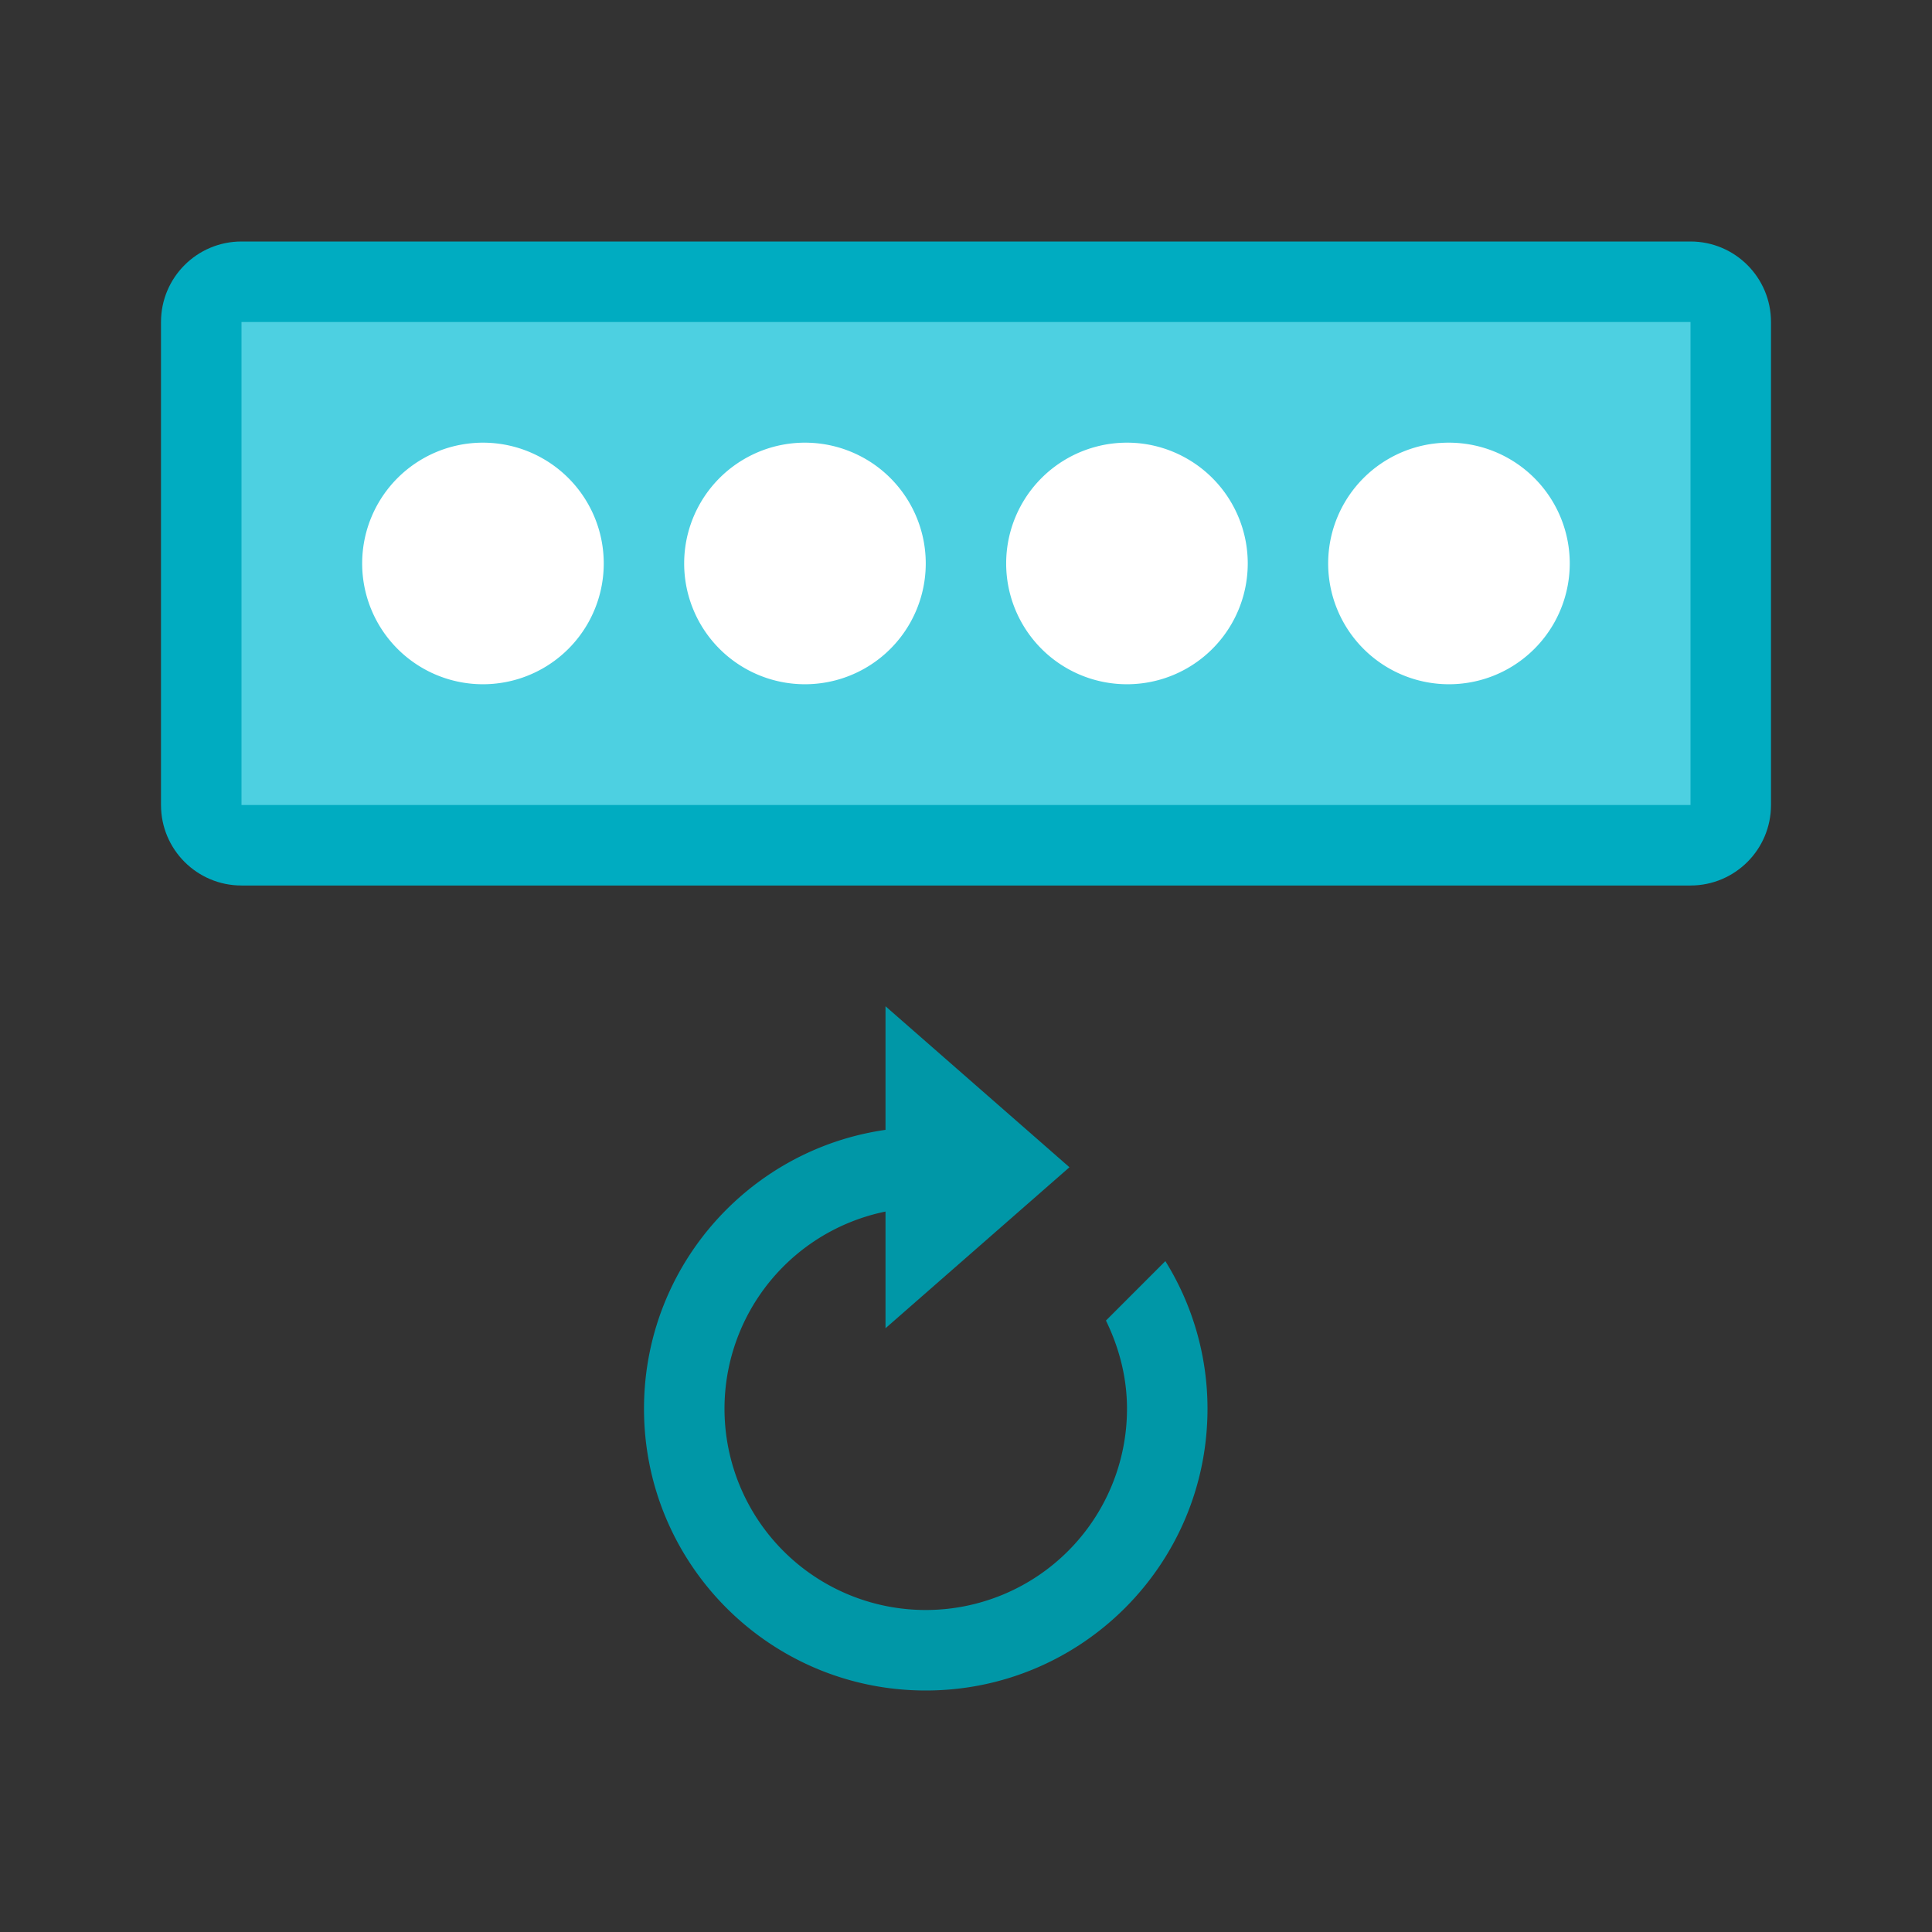
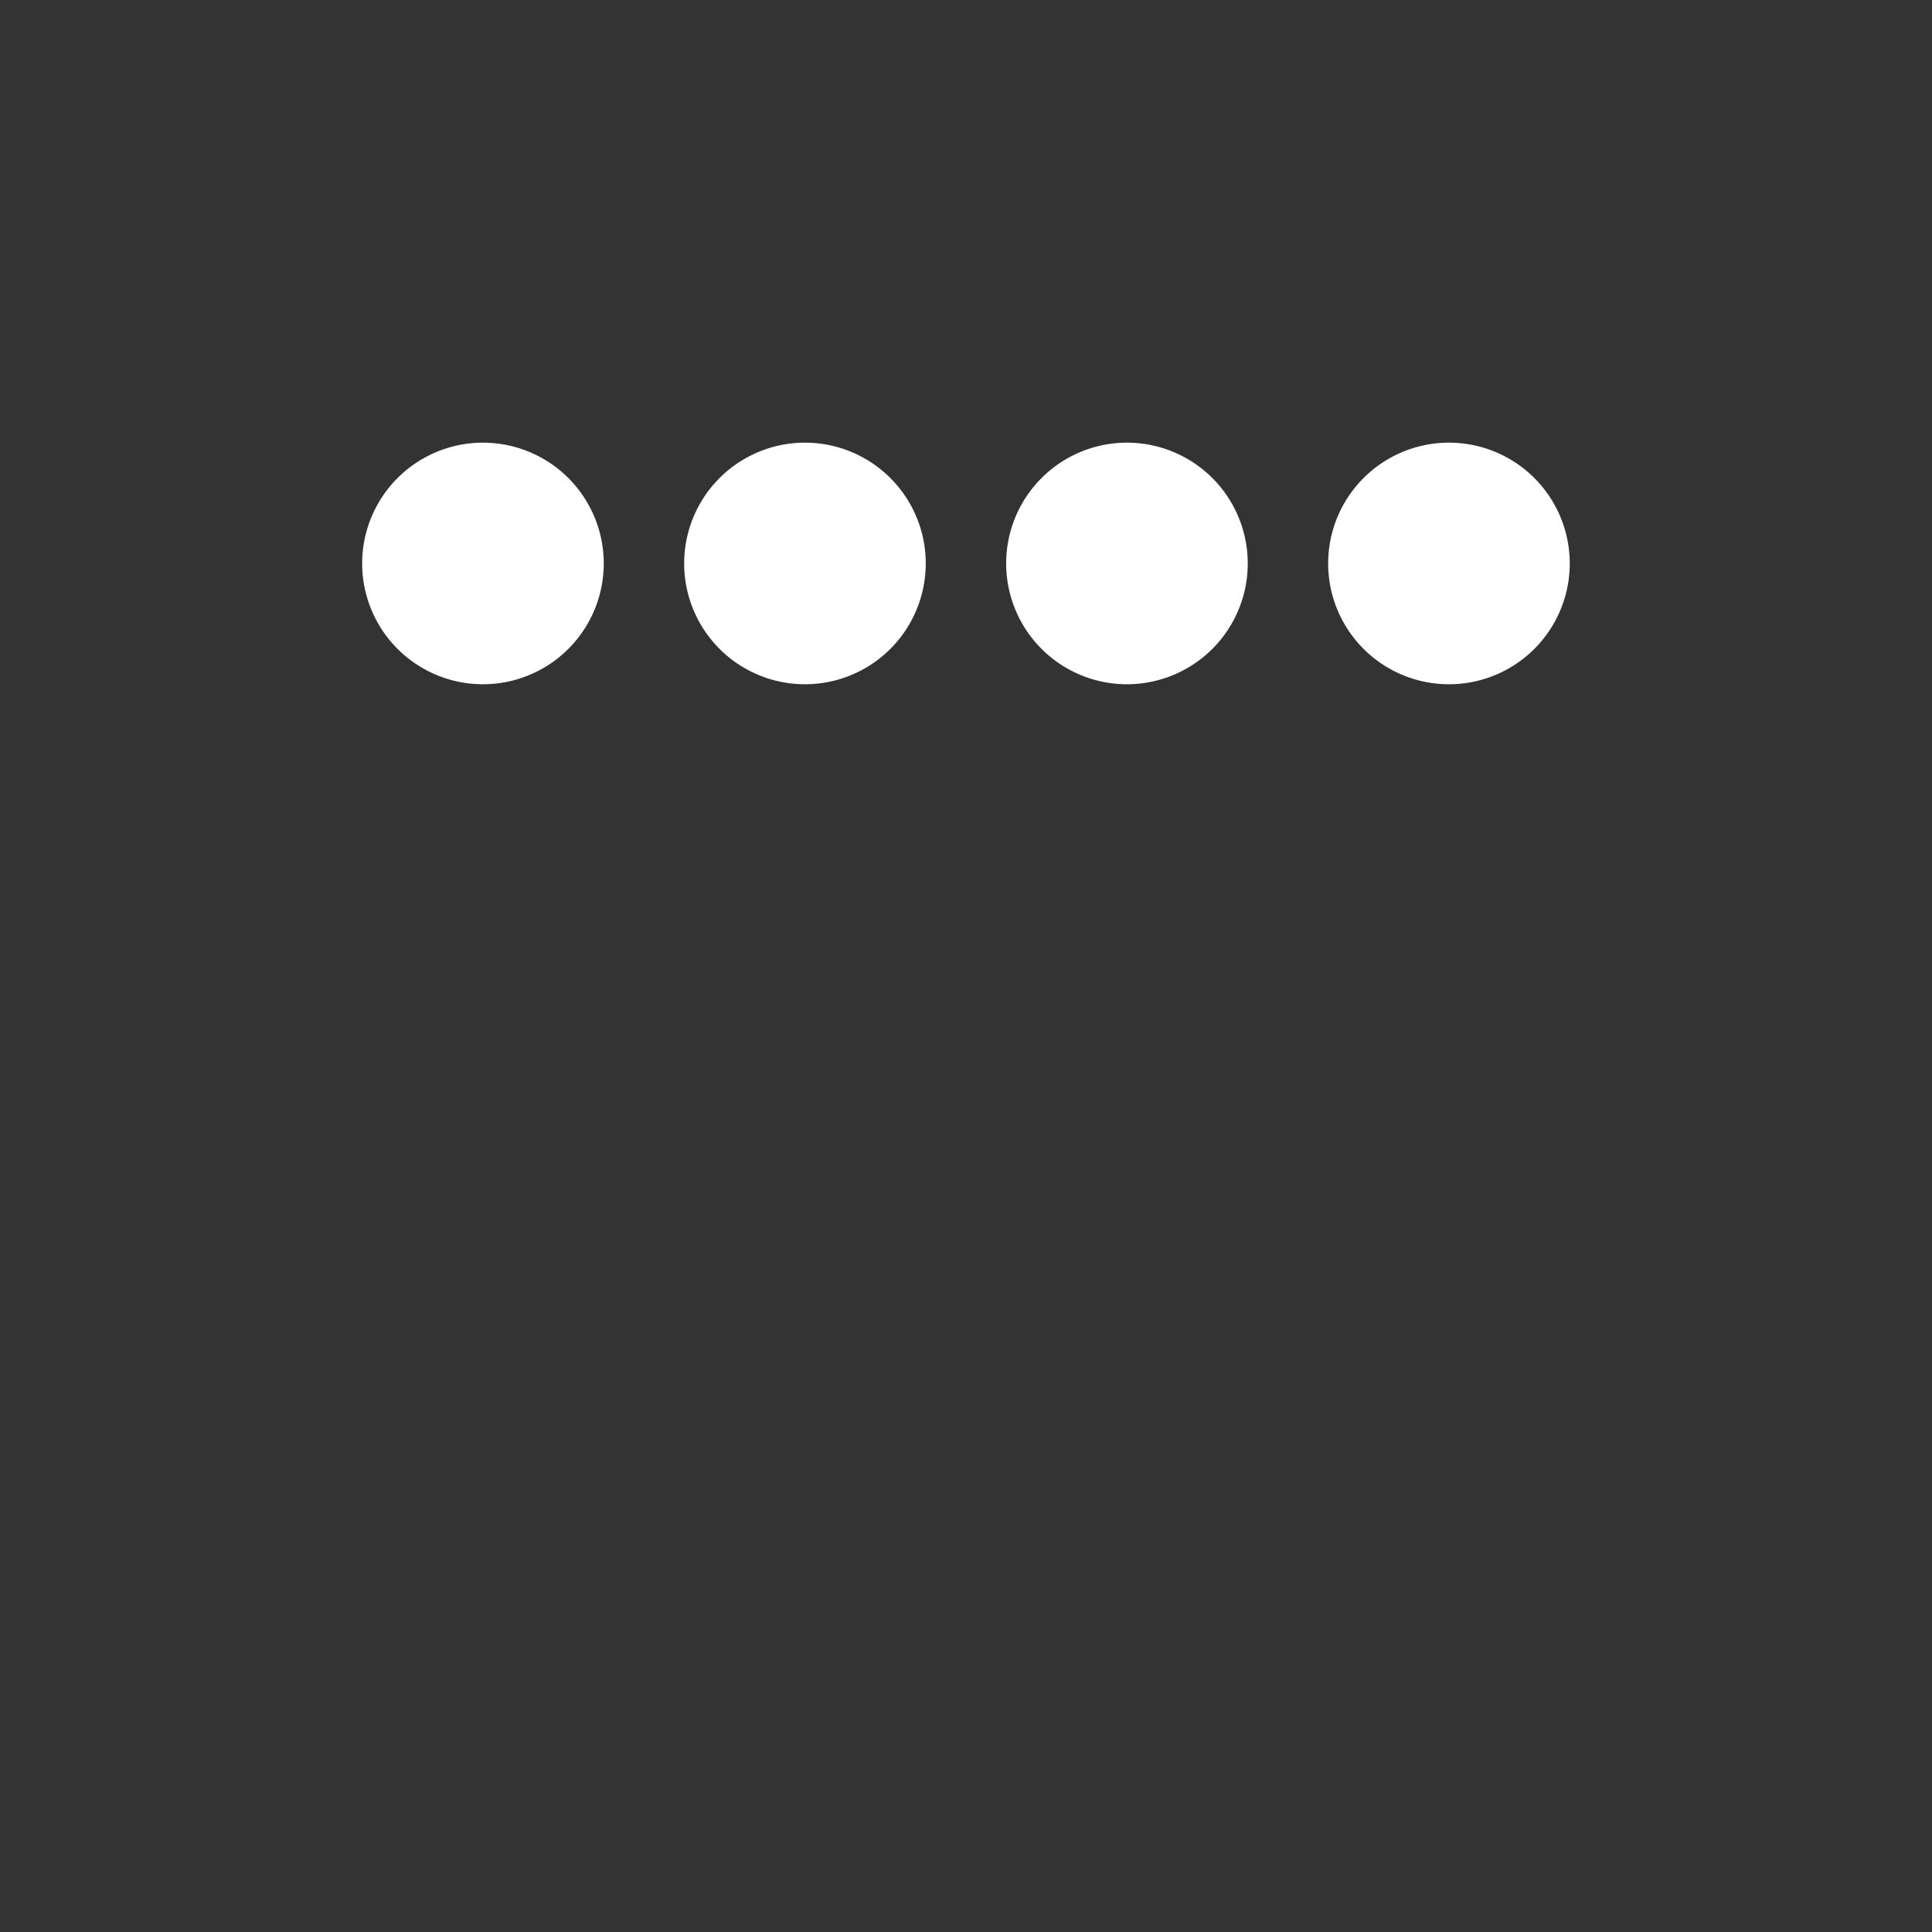
<svg xmlns="http://www.w3.org/2000/svg" width="48" height="48">
  <rect width="100%" height="100%" fill="#333333" stroke="none" />
-   <path d="M42 6H6c-1.105 0-2 .895-2 2v12c0 1.105.895 2 2 2h36c1.105 0 2-.895 2-2V8c0-1.105-.895-2-2-2zm0 0" fill="#00acc1" />
-   <path d="M6 8h36v12H6zm0 0" fill="#4dd0e1" />
  <path d="M23 14a3 3 0 1 1-6.002-.002A3 3 0 0 1 23 14zm0 0M15 14a3 3 0 1 1-6.002-.002A3 3 0 0 1 15 14zm0 0M39 14a3 3 0 1 1-6.002-.002A3 3 0 0 1 39 14zm0 0M31 14a3 3 0 1 1-6.002-.002A3 3 0 0 1 31 14zm0 0" fill="#fff" />
-   <path d="M26.57 29L22 33v-8zm0 0" fill="#0097a7" />
-   <path d="M18 35a5 5 0 1 0 10 0c0-.79-.2-1.527-.523-2.191l1.476-1.477A6.943 6.943 0 0 1 30 35c0 3.867-3.133 7-7 7s-7-3.133-7-7 3.133-7 7-7v2a5 5 0 0 0-5 5zm0 0" fill="#0097a7" />
</svg>